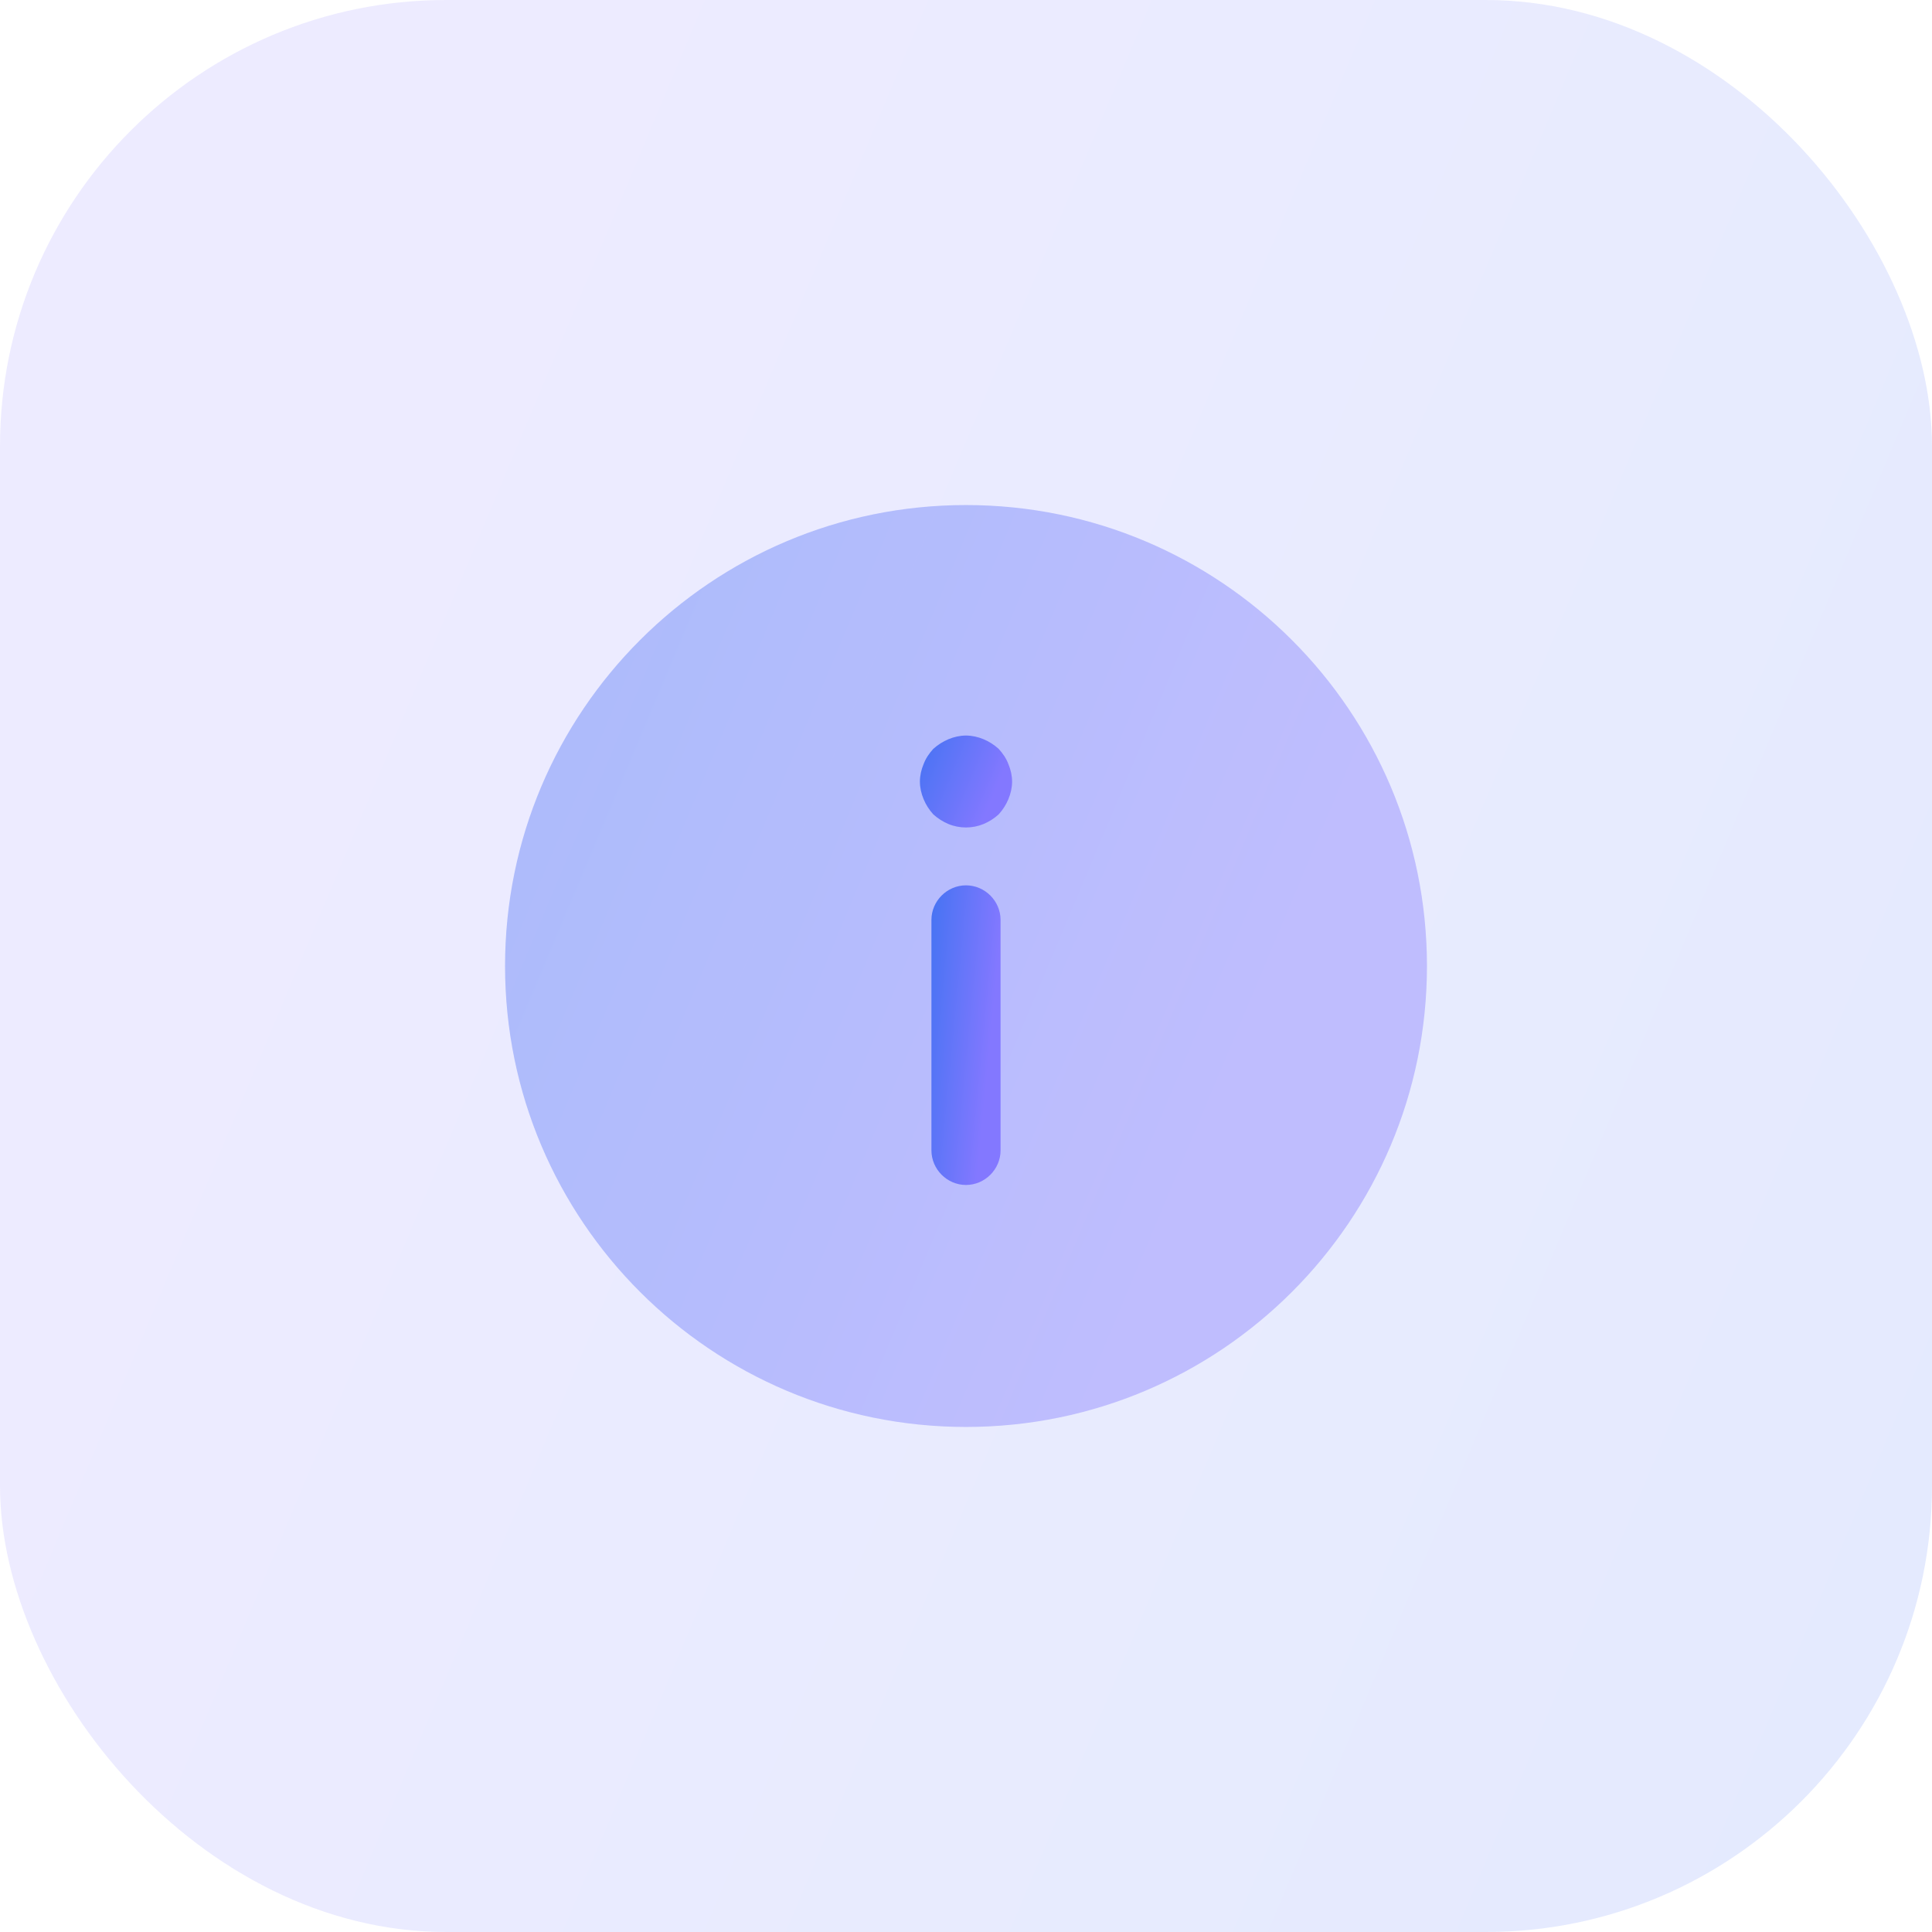
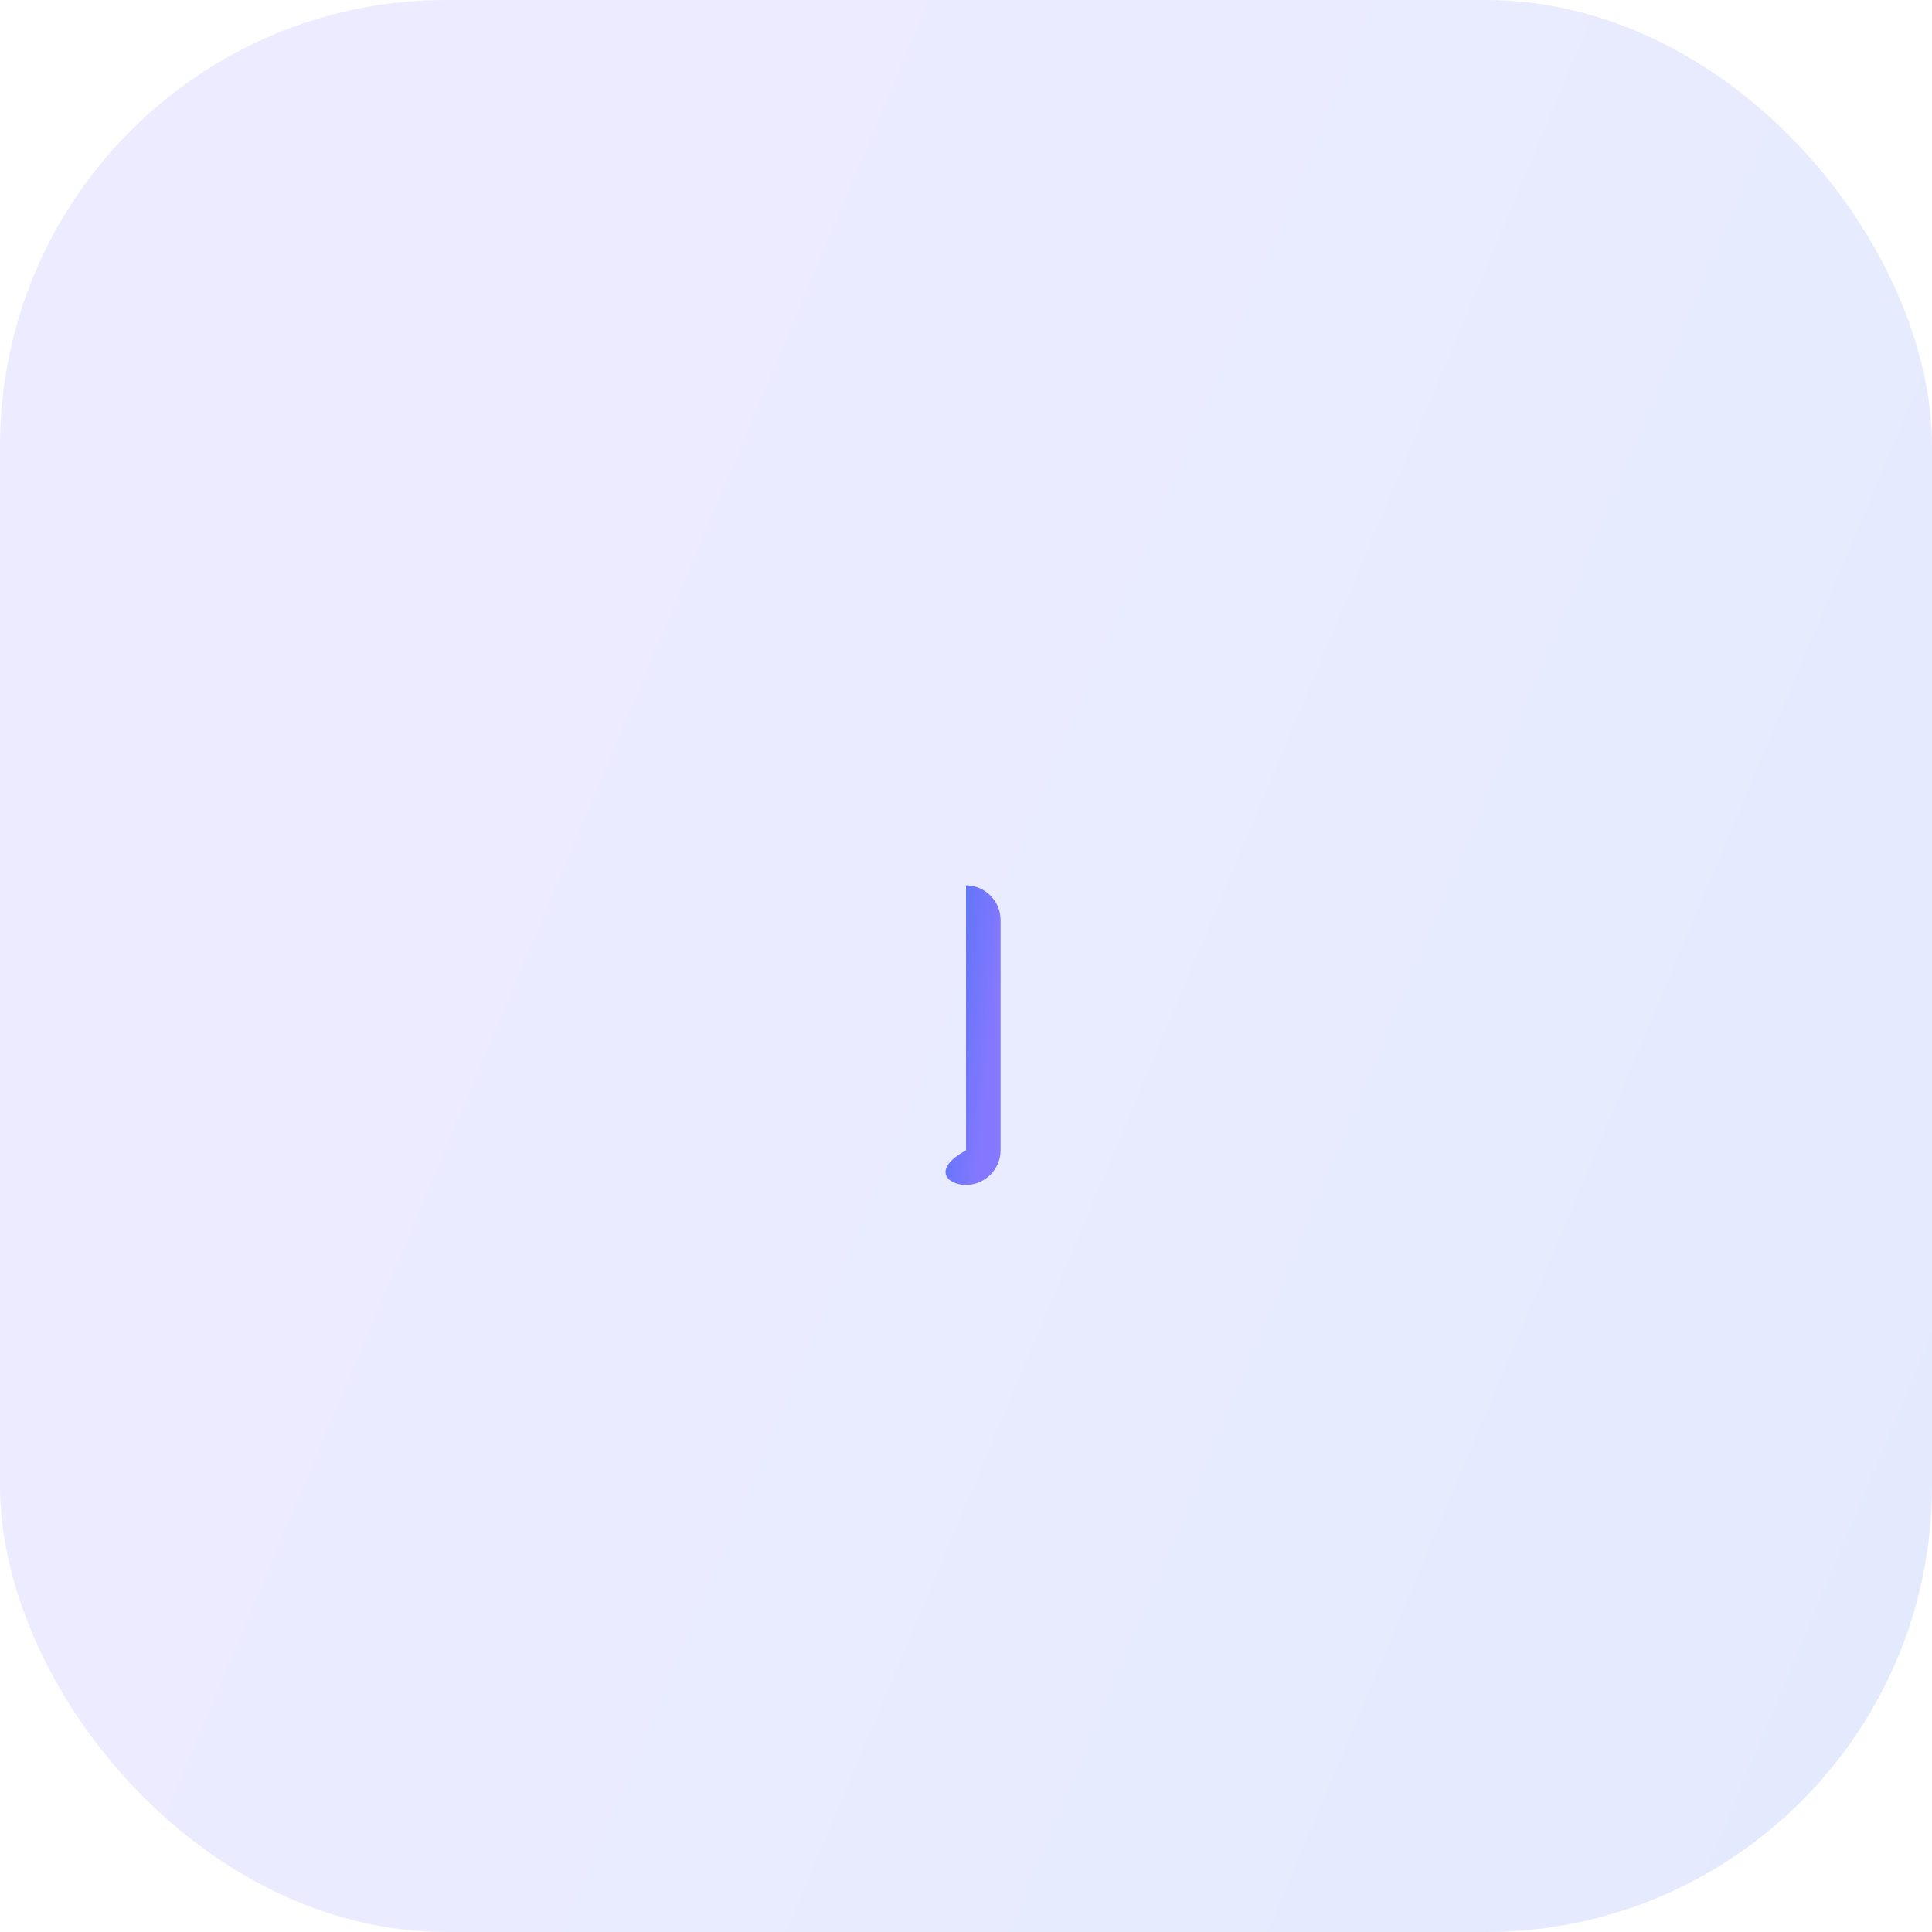
<svg xmlns="http://www.w3.org/2000/svg" width="56" height="56" viewBox="0 0 56 56" fill="none">
  <rect width="56" height="56" rx="12.933" fill="url(#paint0_linear_1_193829)" fill-opacity="0.15" />
-   <path opacity="0.4" d="M28 14.639C20.621 14.639 14.639 20.621 14.639 28C14.639 35.379 20.621 41.361 28 41.361C35.379 41.361 41.361 35.379 41.361 28C41.361 20.621 35.379 14.639 28 14.639Z" fill="url(#paint1_linear_1_193829)" />
-   <path d="M28 25.662C27.452 25.662 26.998 26.116 26.998 26.664V33.344C26.998 33.892 27.452 34.347 28 34.347C28.548 34.347 29.002 33.892 29.002 33.344V26.664C29.002 26.116 28.548 25.662 28 25.662Z" fill="url(#paint2_linear_1_193829)" />
-   <path d="M26.771 23.163C26.837 23.324 26.931 23.471 27.051 23.604C27.185 23.725 27.332 23.818 27.492 23.885C27.813 24.018 28.187 24.018 28.508 23.885C28.668 23.818 28.815 23.725 28.948 23.604C29.069 23.471 29.162 23.324 29.229 23.163C29.296 23.003 29.336 22.829 29.336 22.656C29.336 22.482 29.296 22.308 29.229 22.148C29.162 21.974 29.069 21.841 28.948 21.707C28.815 21.587 28.668 21.493 28.508 21.426C28.347 21.36 28.174 21.32 28 21.32C27.826 21.32 27.652 21.36 27.492 21.426C27.332 21.493 27.185 21.587 27.051 21.707C26.931 21.841 26.837 21.974 26.771 22.148C26.704 22.308 26.664 22.482 26.664 22.656C26.664 22.829 26.704 23.003 26.771 23.163Z" fill="url(#paint3_linear_1_193829)" />
+   <path d="M28 25.662V33.344C26.998 33.892 27.452 34.347 28 34.347C28.548 34.347 29.002 33.892 29.002 33.344V26.664C29.002 26.116 28.548 25.662 28 25.662Z" fill="url(#paint2_linear_1_193829)" />
  <defs>
    <linearGradient id="paint0_linear_1_193829" x1="16.375" y1="7.344" x2="99.727" y2="42.411" gradientUnits="userSpaceOnUse">
      <stop stop-color="#8378FF" />
      <stop offset="1" stop-color="#1E70EB" />
    </linearGradient>
    <linearGradient id="paint1_linear_1_193829" x1="33.547" y1="37.857" x2="-6.227" y2="21.123" gradientUnits="userSpaceOnUse">
      <stop stop-color="#8378FF" />
      <stop offset="1" stop-color="#1E70EB" />
    </linearGradient>
    <linearGradient id="paint2_linear_1_193829" x1="28.416" y1="33.208" x2="24.938" y2="32.87" gradientUnits="userSpaceOnUse">
      <stop stop-color="#8378FF" />
      <stop offset="1" stop-color="#1E70EB" />
    </linearGradient>
    <linearGradient id="paint3_linear_1_193829" x1="28.555" y1="23.636" x2="24.58" y2="21.959" gradientUnits="userSpaceOnUse">
      <stop stop-color="#8378FF" />
      <stop offset="1" stop-color="#1E70EB" />
    </linearGradient>
  </defs>
</svg>